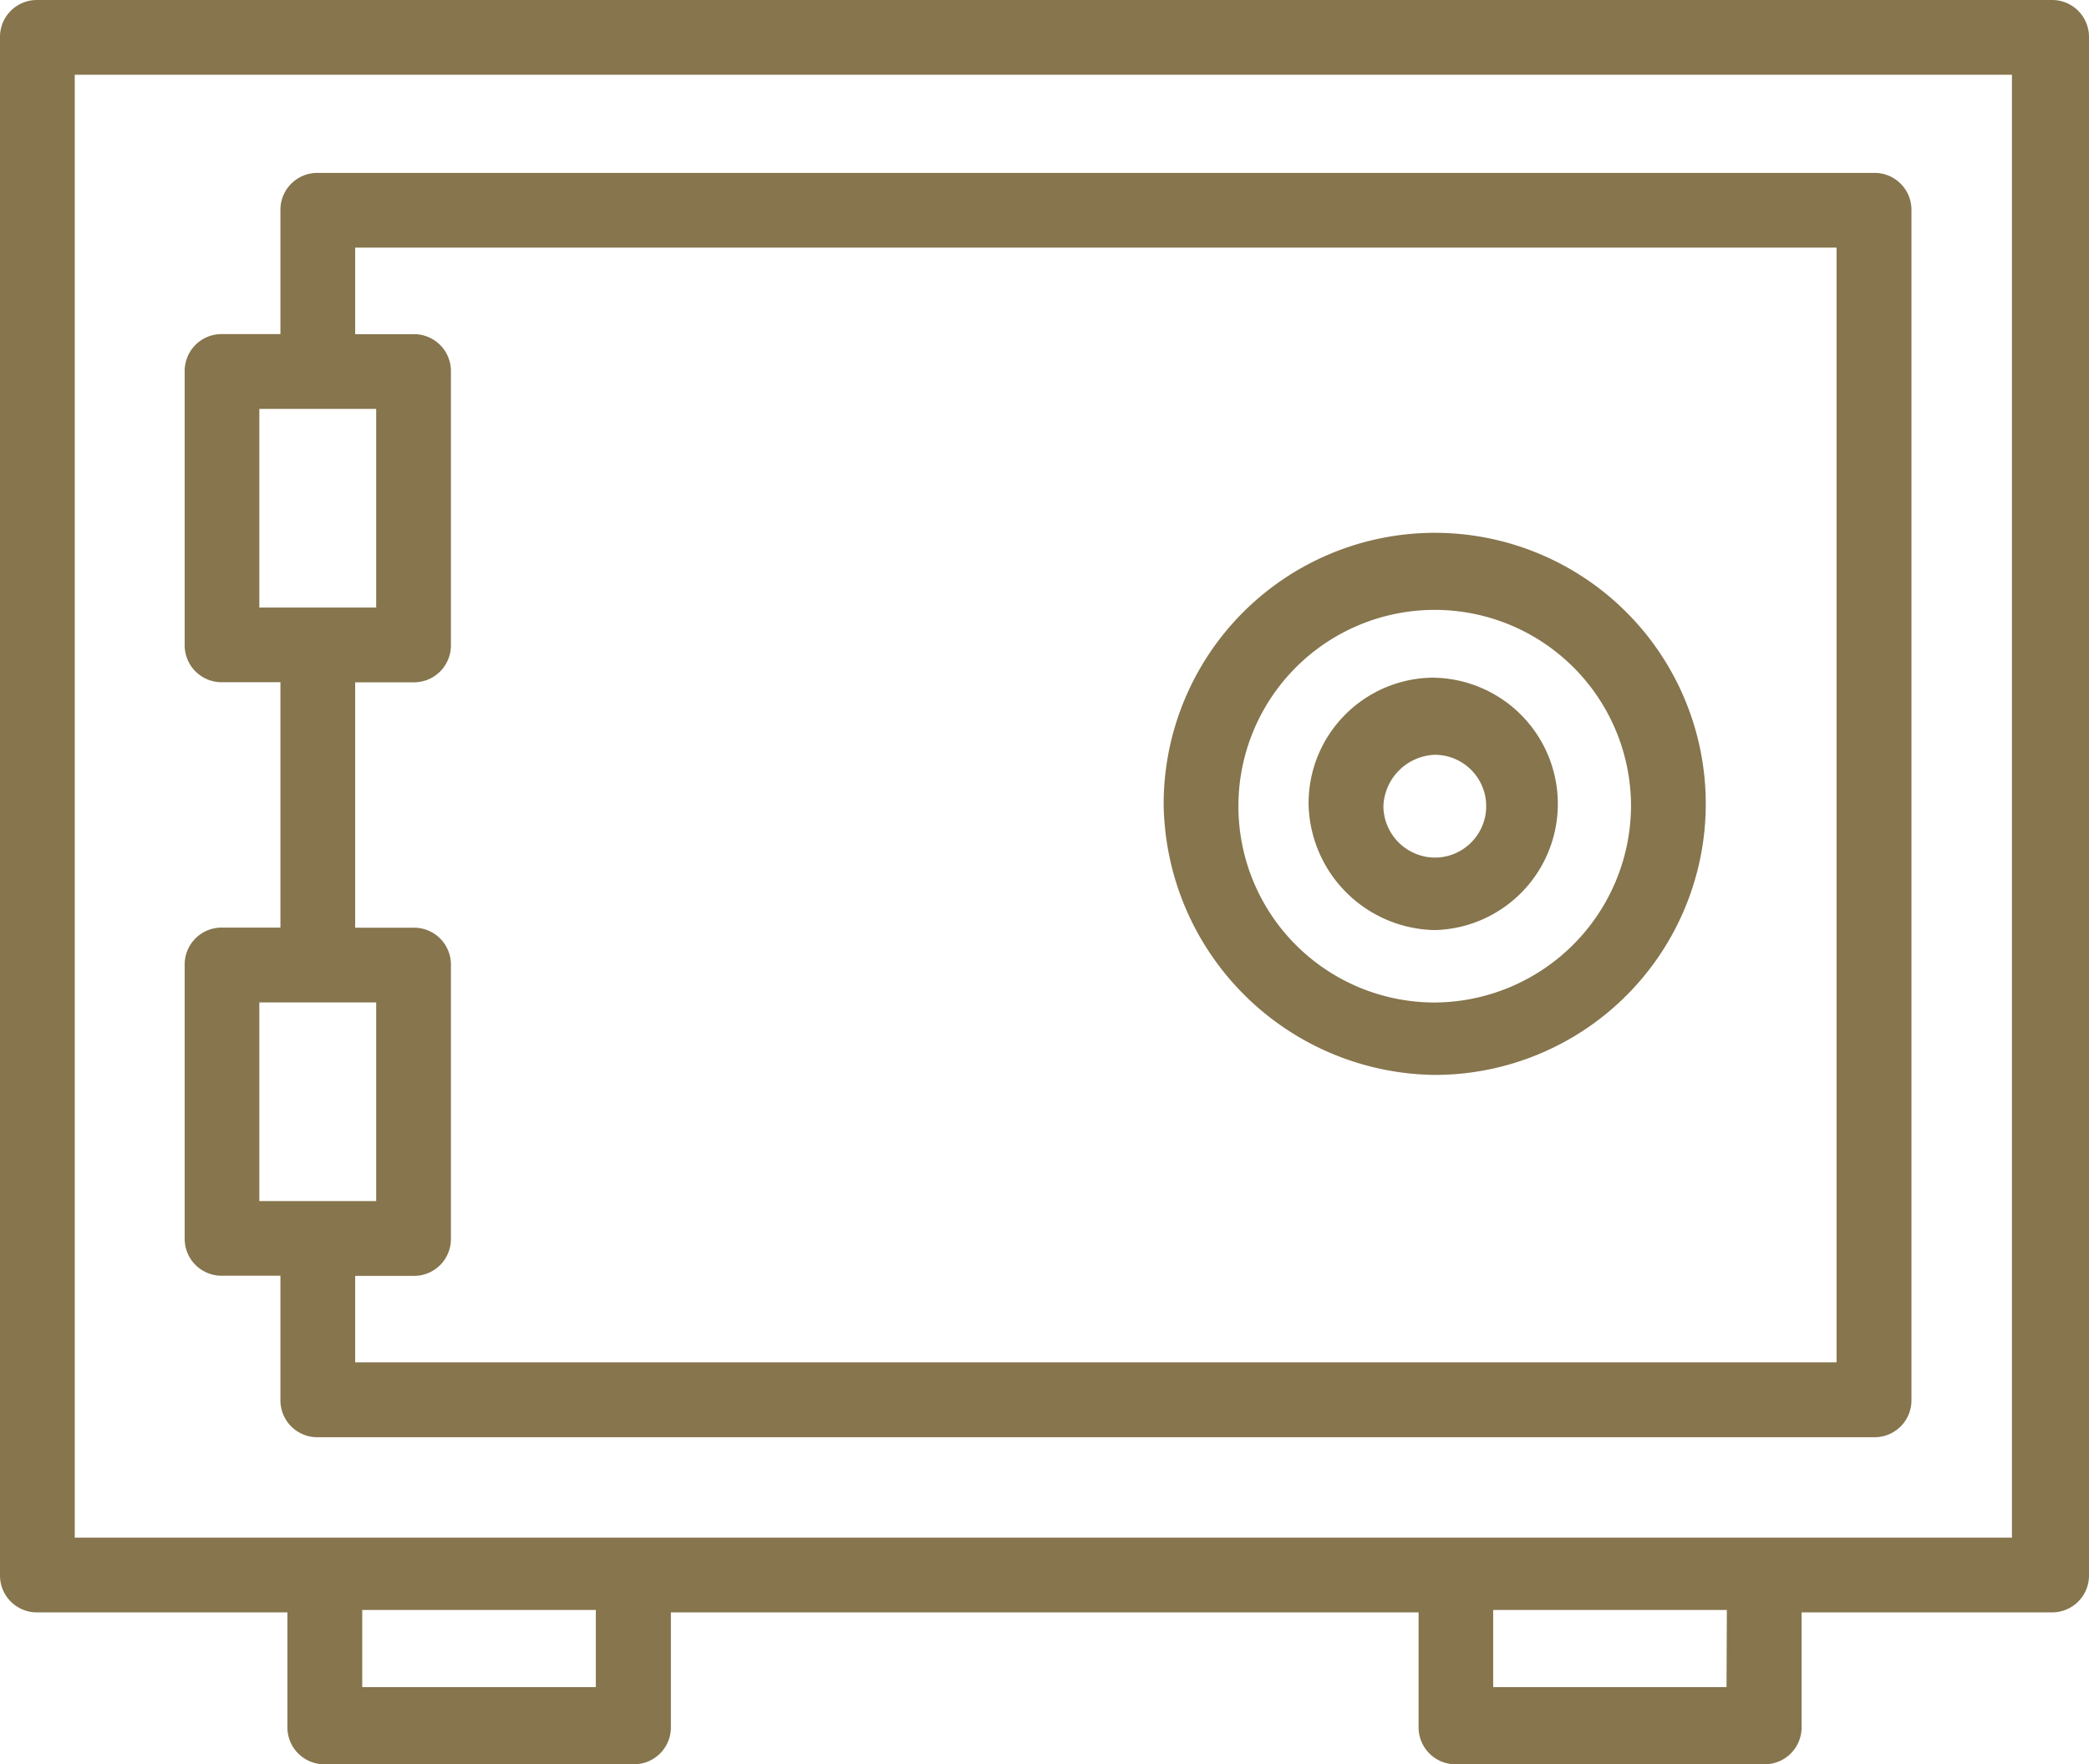
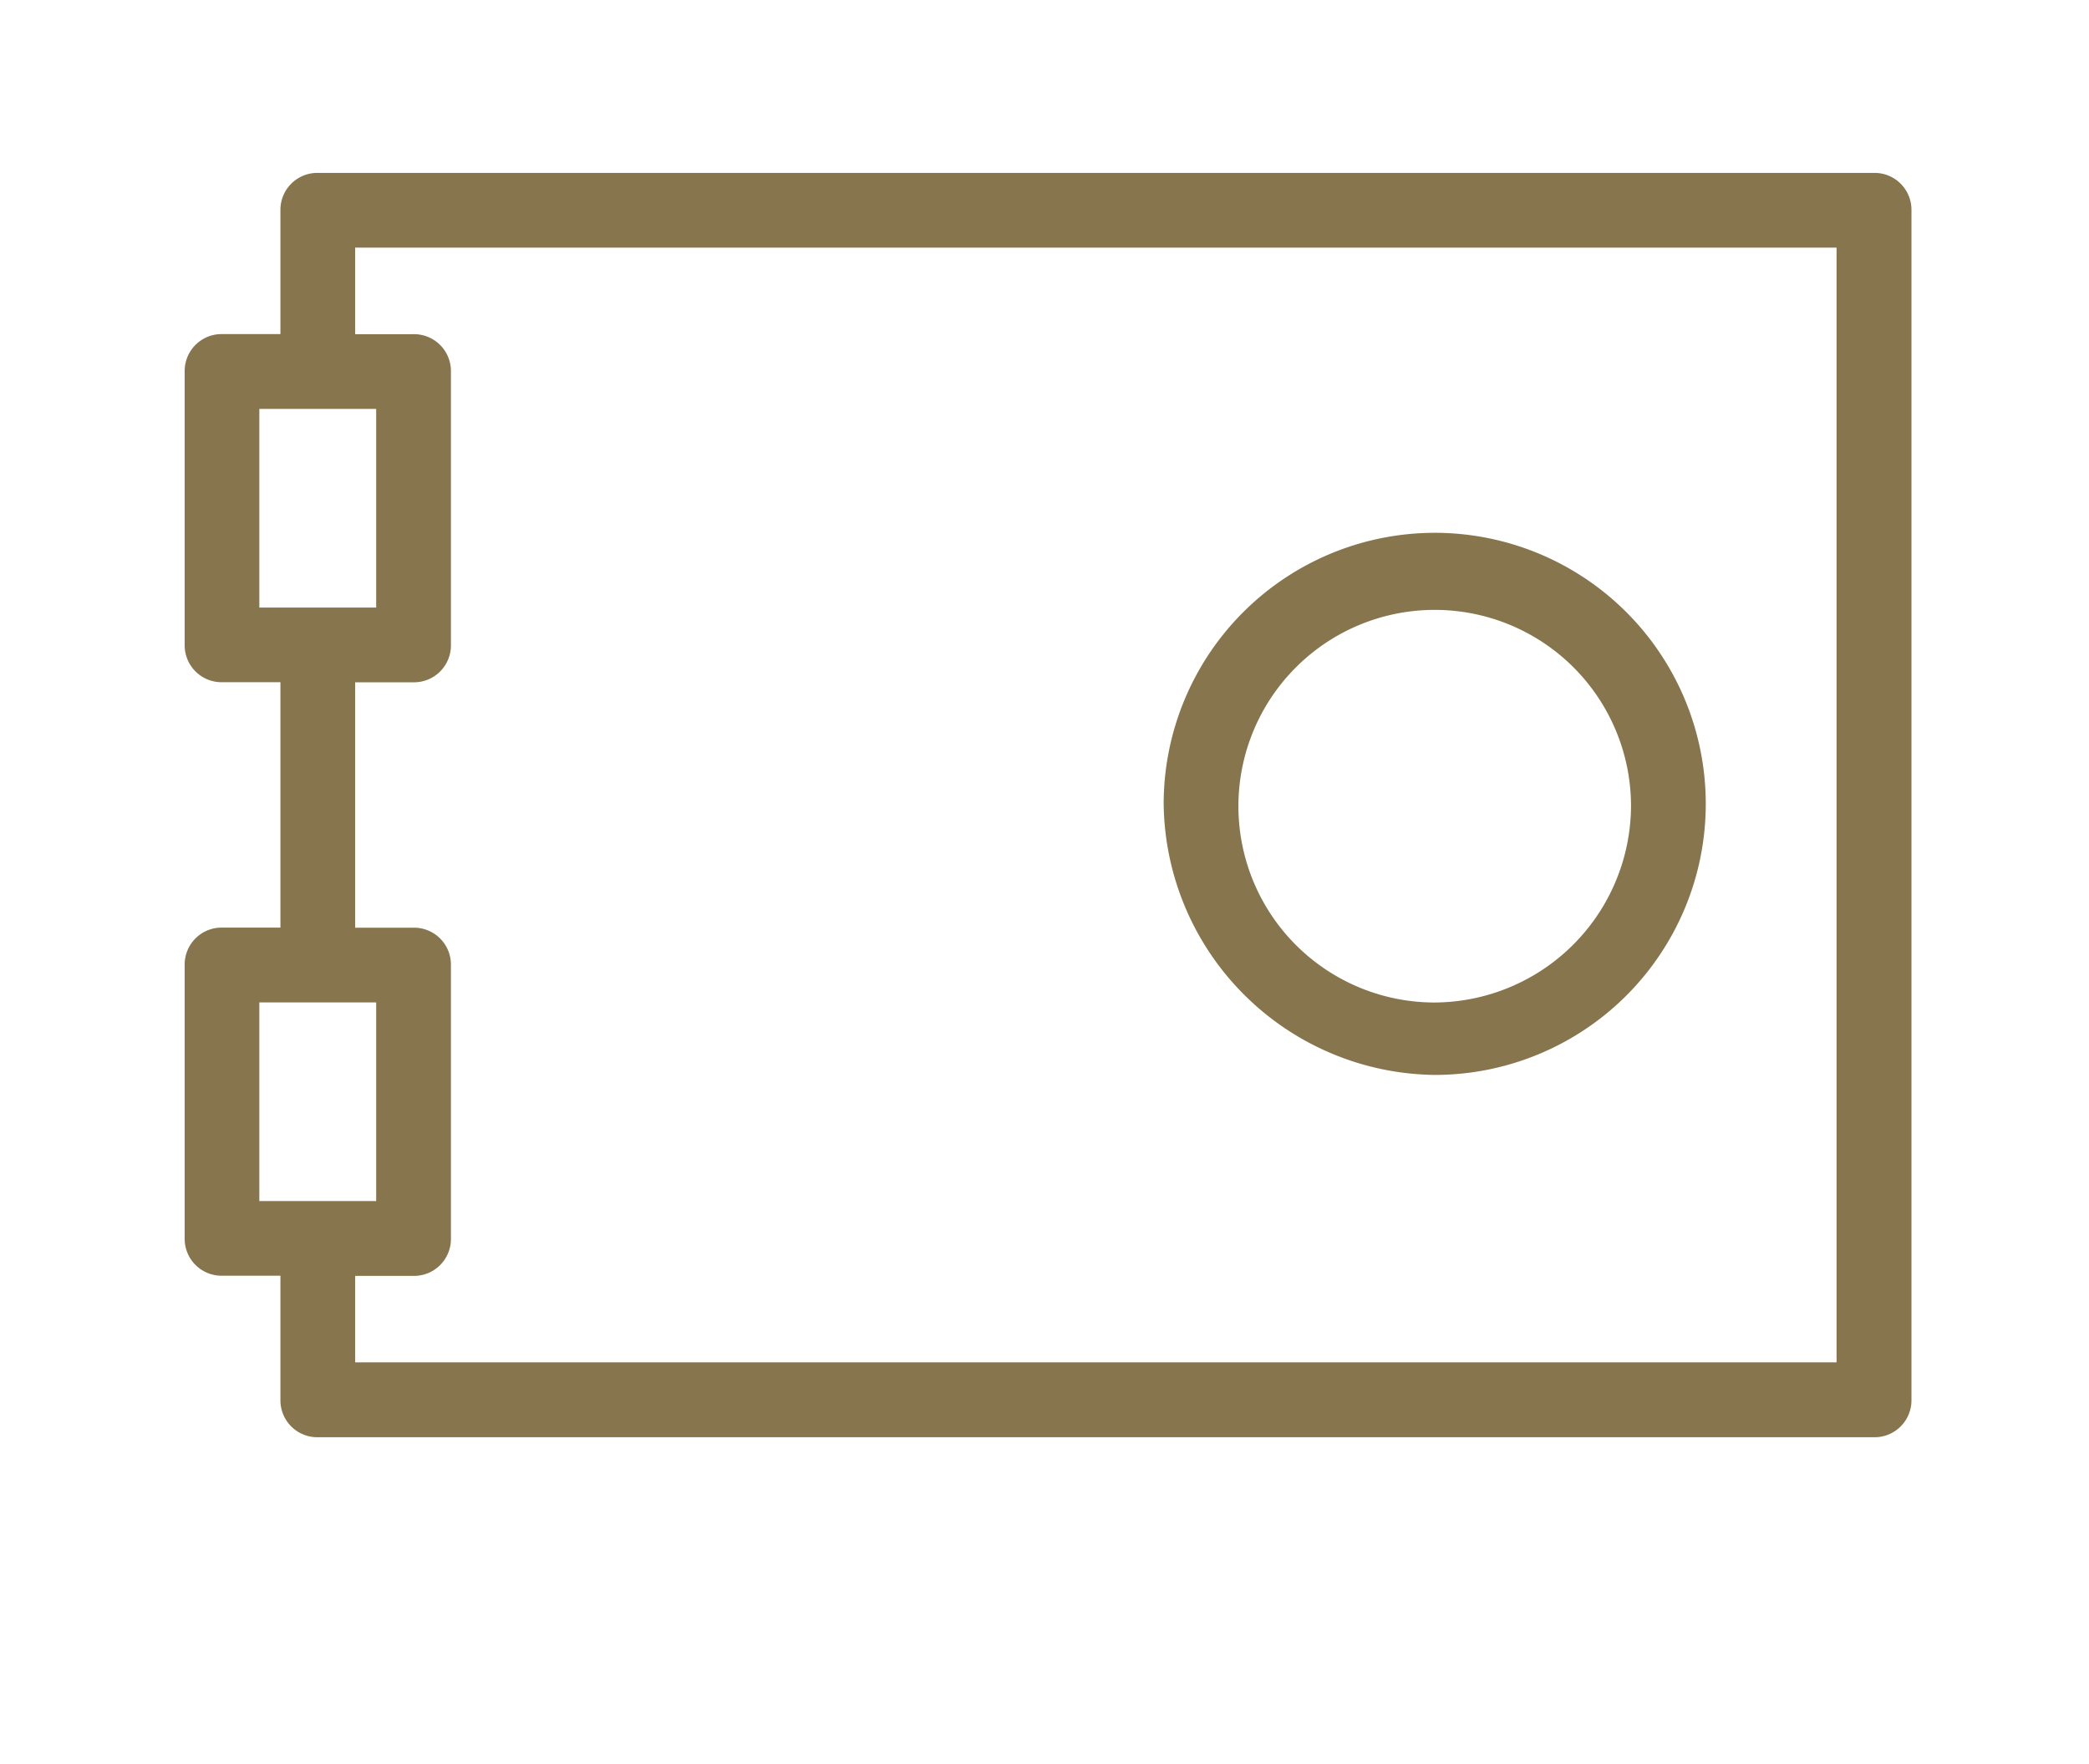
<svg xmlns="http://www.w3.org/2000/svg" width="26.05" height="22" viewBox="0 0 26.05 22">
  <g id="safe" transform="translate(-680 -2411)">
    <g id="Group_555" data-name="Group 555" transform="translate(680 2411)">
      <g id="Group_554" data-name="Group 554">
-         <path id="Path_122" data-name="Path 122" d="M25.584,27.8H.466A.46.46,0,0,0,0,28.266V47.44a.46.46,0,0,0,.466.466H3.584v1.428a.46.46,0,0,0,.466.466H7.9a.46.46,0,0,0,.466-.466V47.906h9.324v1.428a.46.46,0,0,0,.466.466H22a.46.46,0,0,0,.466-.466V47.906h3.118a.46.46,0,0,0,.466-.466V28.266A.46.46,0,0,0,25.584,27.8ZM7.43,48.838H4.517v-.962H7.43Zm14.1,0H18.62v-.962h2.914ZM22,46.974H.932V28.732H25.089V46.974Z" transform="translate(0 -27.8)" fill="#86754d" />
-       </g>
+         </g>
    </g>
    <g id="Group_557" data-name="Group 557" transform="translate(682.302 2413.156)">
      <g id="Group_556" data-name="Group 556" transform="translate(0 0)">
        <path id="Path_123" data-name="Path 123" d="M52.668,57.4H33.261a.46.46,0,0,0-.466.466v1.544h-.728a.46.46,0,0,0-.466.466v3.409a.46.46,0,0,0,.466.466h.728v3.06h-.728a.46.46,0,0,0-.466.466v3.409a.46.46,0,0,0,.466.466h.728V72.7a.46.46,0,0,0,.466.466H52.668a.46.46,0,0,0,.466-.466V57.866A.46.46,0,0,0,52.668,57.4ZM32.532,62.82V60.343h1.457V62.82H32.532Zm0,7.4V67.744h1.457v2.477H32.532ZM52.2,72.232H33.727V71.154h.728a.46.46,0,0,0,.466-.466V67.278a.46.46,0,0,0-.466-.466h-.728v-3.06h.728a.46.46,0,0,0,.466-.466V59.877a.46.46,0,0,0-.466-.466h-.728V58.332H52.2v13.9Z" transform="translate(-31.6 -57.4)" fill="#86754d" />
      </g>
    </g>
    <g id="Group_559" data-name="Group 559" transform="translate(694.511 2417.644)">
      <g id="Group_558" data-name="Group 558" transform="translate(0 0)">
        <path id="Path_124" data-name="Path 124" d="M202.58,119a3.383,3.383,0,0,0-3.38,3.38,3.421,3.421,0,0,0,3.38,3.38,3.38,3.38,0,1,0,0-6.76Zm0,5.857a2.448,2.448,0,1,1,2.448-2.448A2.462,2.462,0,0,1,202.58,124.857Z" transform="translate(-199.2 -119)" fill="#86754d" />
      </g>
    </g>
    <g id="Group_561" data-name="Group 561" transform="translate(696.318 2419.45)">
      <g id="Group_560" data-name="Group 560" transform="translate(0 0)">
-         <path id="Path_125" data-name="Path 125" d="M225.574,143.8A1.567,1.567,0,0,0,224,145.374a1.605,1.605,0,0,0,1.574,1.574,1.574,1.574,0,0,0,0-3.147Zm0,2.244a.647.647,0,0,1-.641-.641.667.667,0,0,1,.641-.641.641.641,0,0,1,0,1.282Z" transform="translate(-224 -143.8)" fill="#86754d" />
-       </g>
+         </g>
    </g>
  </g>
</svg>